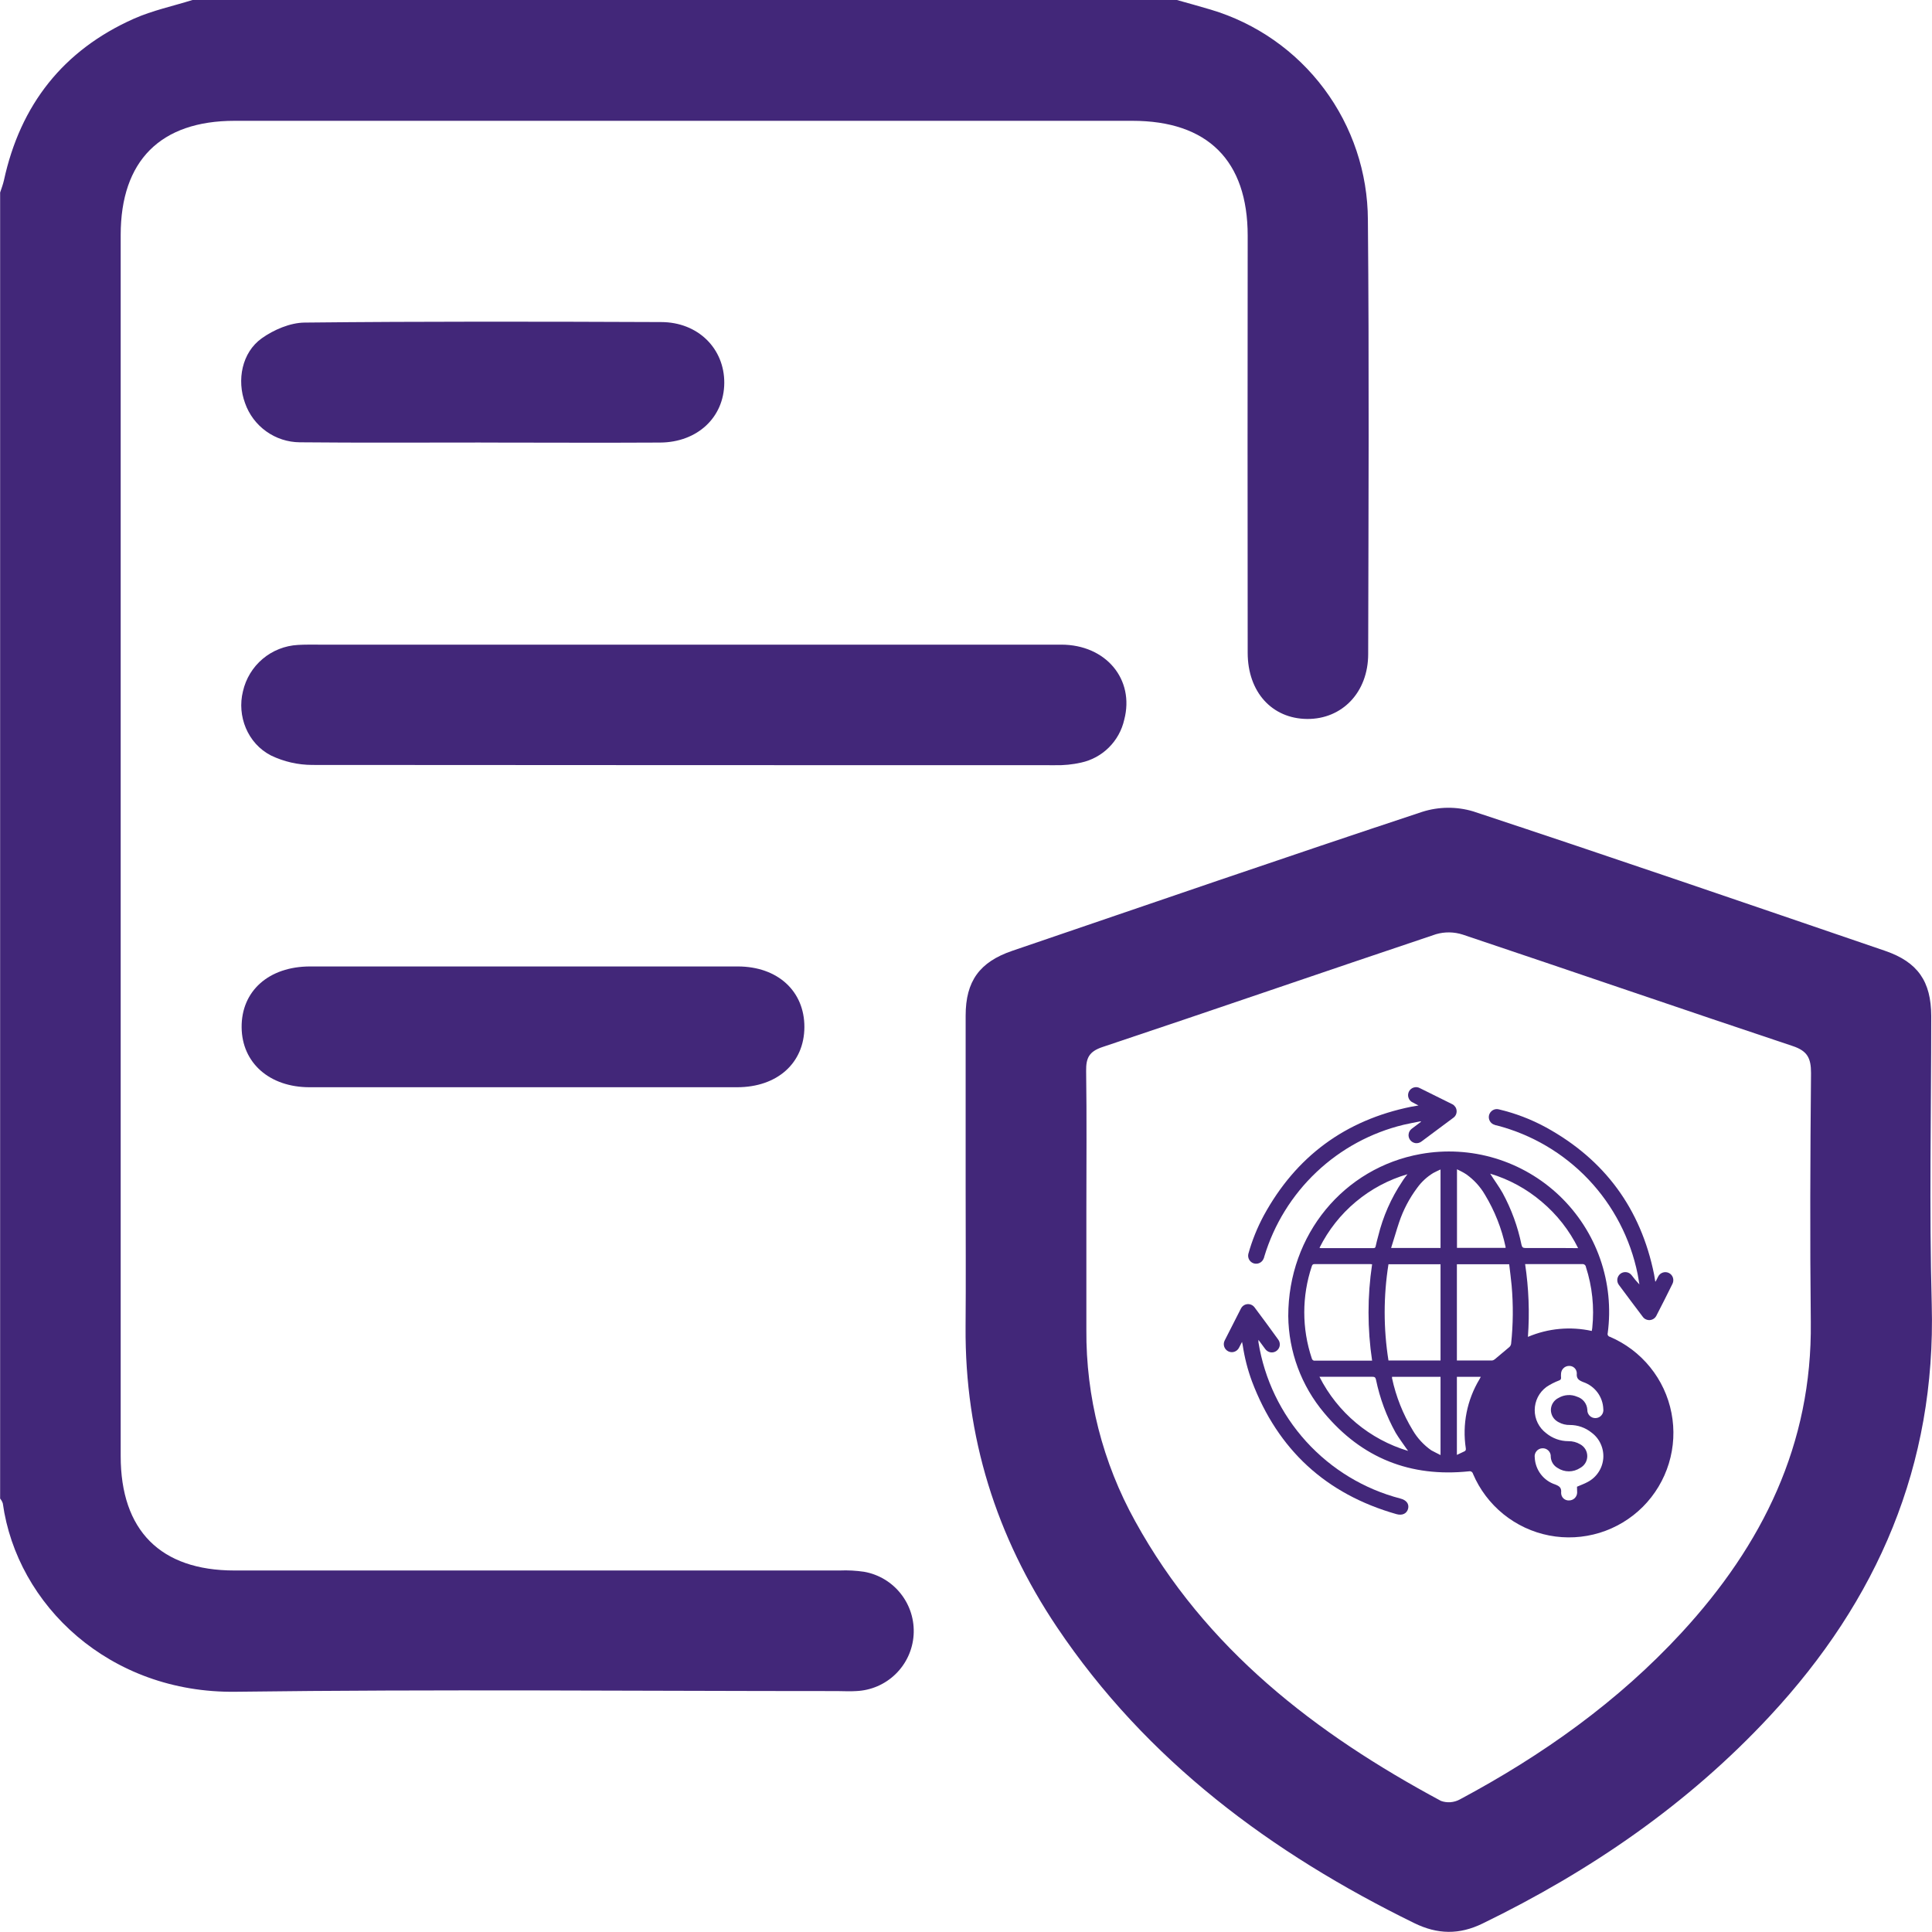
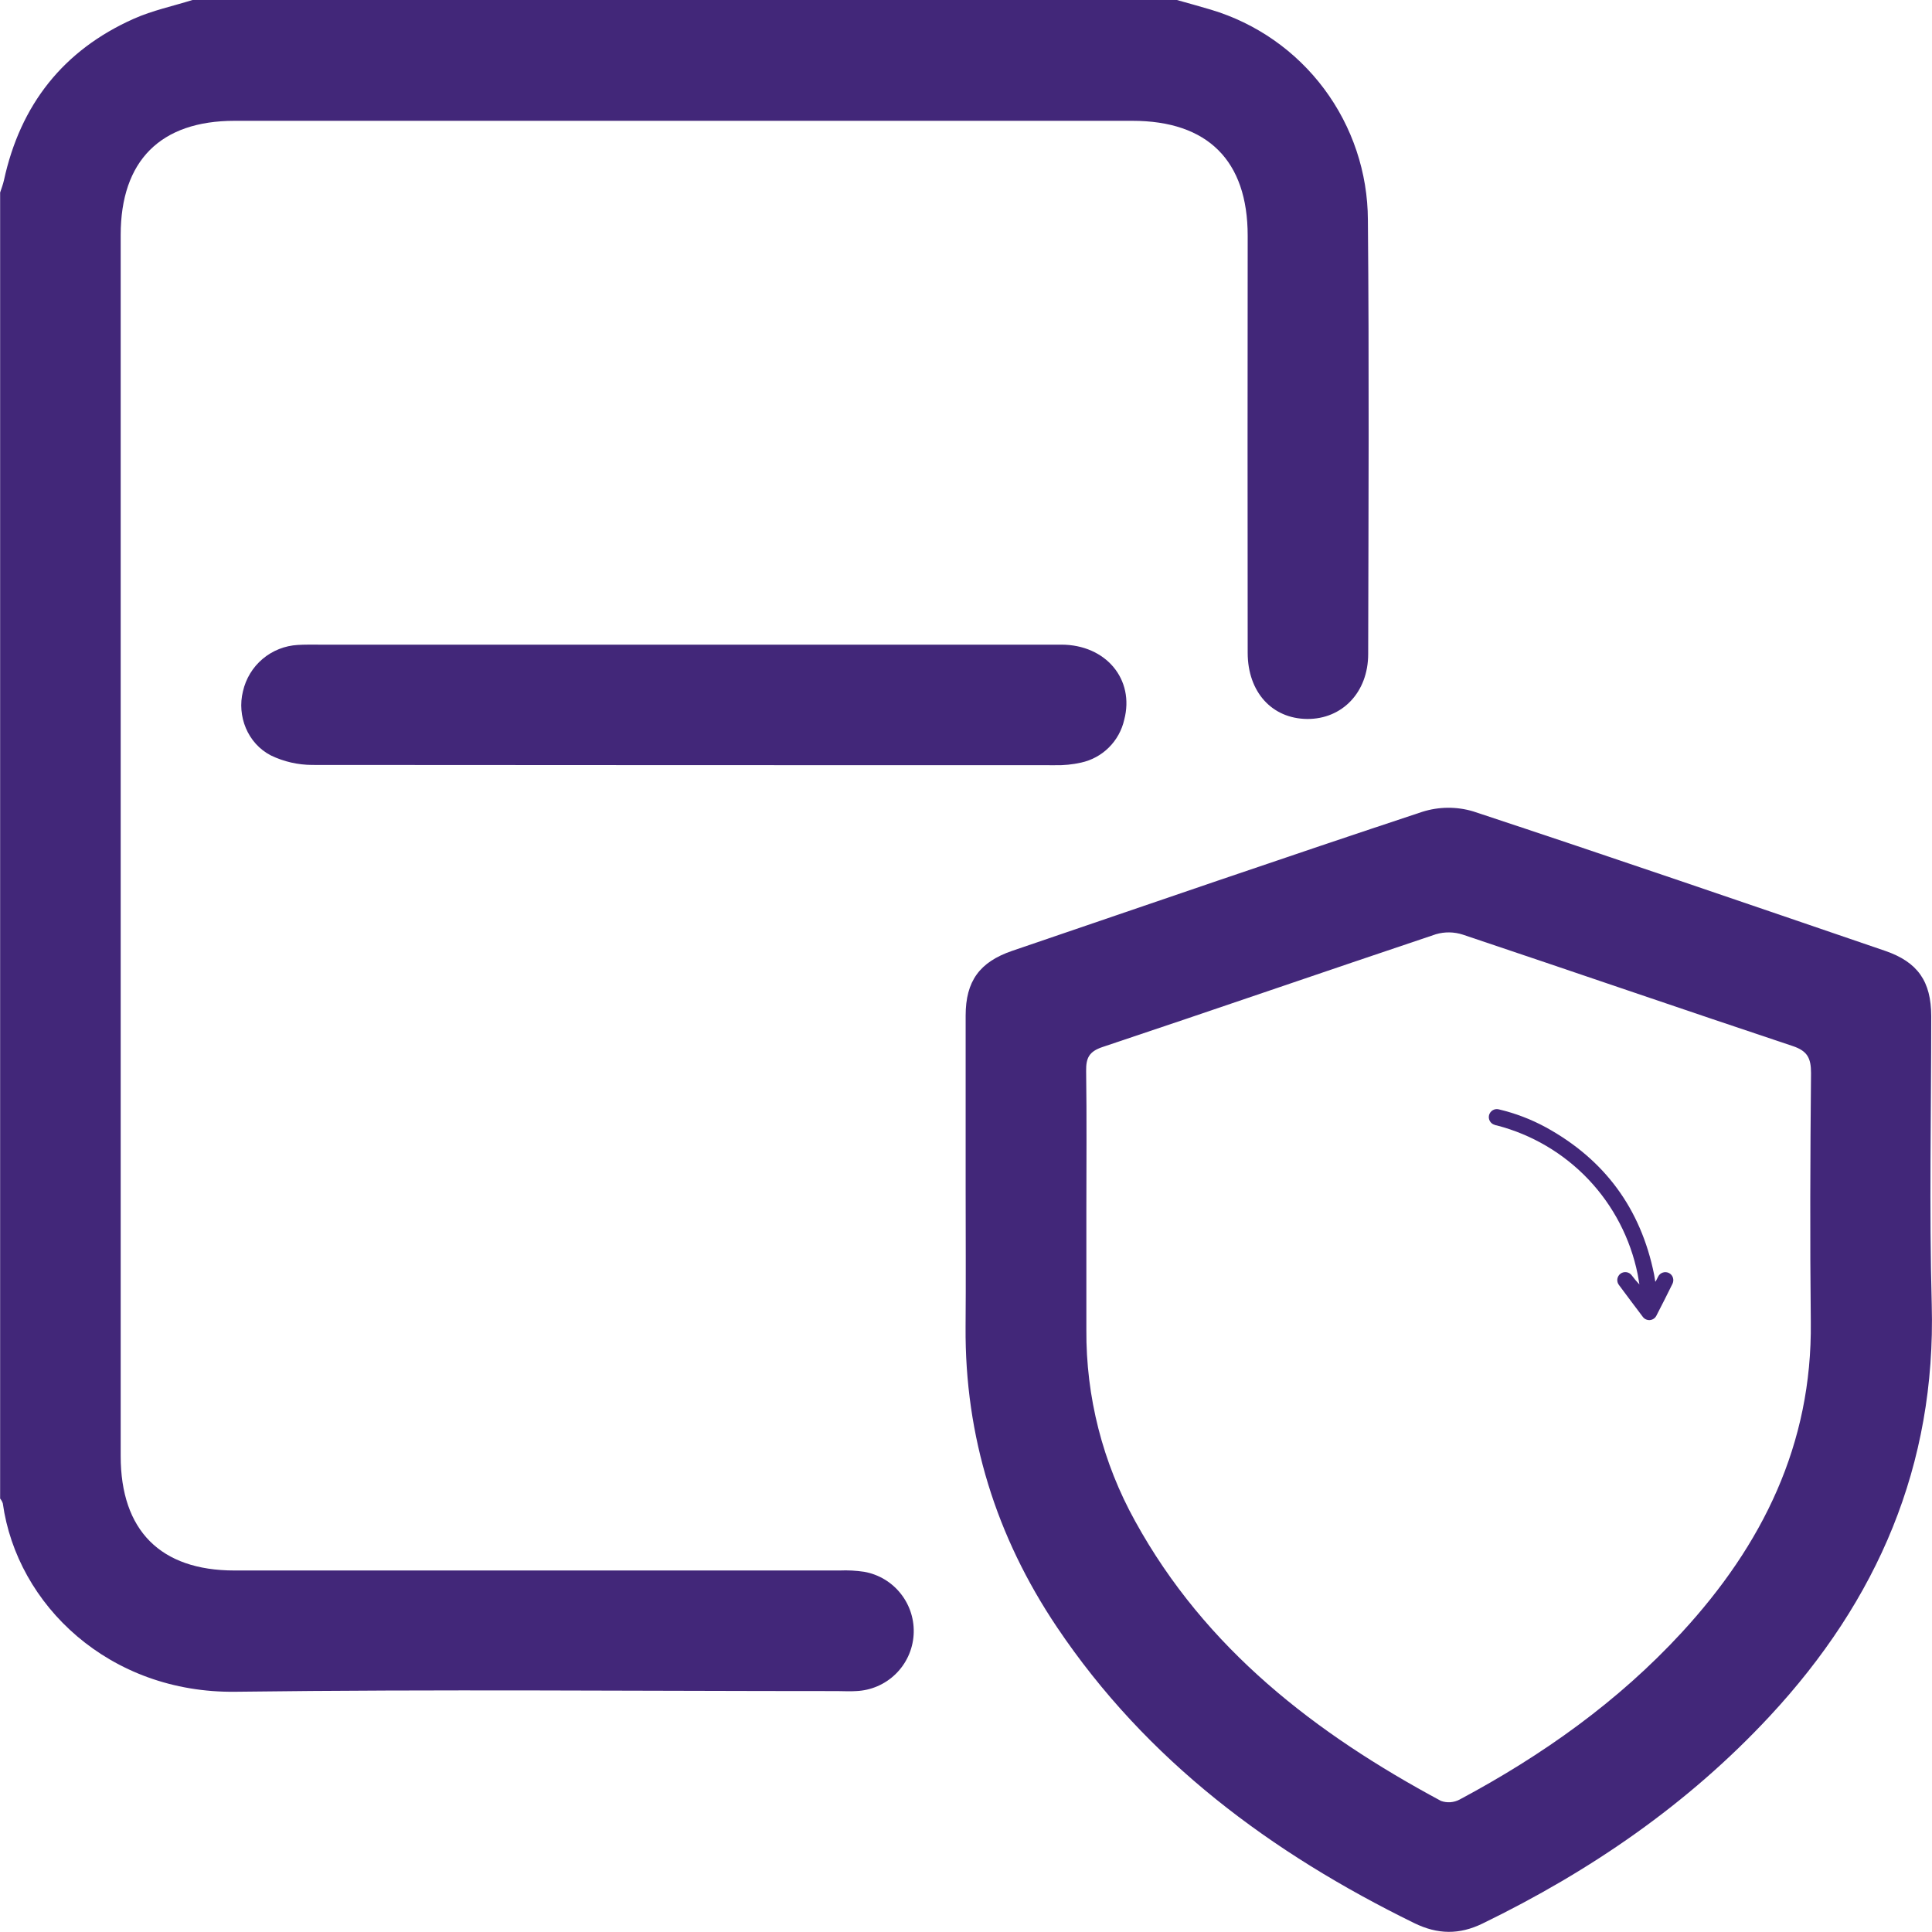
<svg xmlns="http://www.w3.org/2000/svg" width="60" height="60" viewBox="0 0 60 60" fill="none">
  <g clip-path="url(#clip0_178_6983)">
    <path d="M36.549 0C36.901 0.1 37.255 0.195 37.604 0.3C39.01 0.72 40.243 1.582 41.121 2.758C41.999 3.934 42.476 5.361 42.481 6.83C42.522 11.322 42.5 15.817 42.49 20.311C42.49 21.503 41.679 22.337 40.593 22.328C39.507 22.318 38.75 21.497 38.748 20.275C38.743 15.959 38.743 11.641 38.748 7.321C38.748 4.986 37.505 3.752 35.165 3.752H7.286C4.984 3.752 3.748 4.991 3.748 7.298V45.22C3.748 47.53 4.984 48.773 7.279 48.773H26.078C26.331 48.762 26.585 48.776 26.836 48.813C27.289 48.893 27.697 49.138 27.98 49.501C28.264 49.863 28.404 50.318 28.373 50.777C28.343 51.237 28.143 51.669 27.813 51.99C27.483 52.312 27.047 52.499 26.587 52.518C26.393 52.532 26.198 52.518 26.002 52.518C19.774 52.518 13.546 52.458 7.32 52.539C3.398 52.592 0.526 49.848 0.087 46.688C0.069 46.634 0.04 46.583 0.004 46.539V5.979C0.044 5.855 0.093 5.73 0.122 5.6C0.632 3.253 1.964 1.557 4.16 0.58C4.738 0.324 5.37 0.19 5.978 0H36.549Z" fill="#422779" />
    <path d="M29.989 36.876C29.989 35.098 29.989 33.319 29.989 31.541C29.989 30.471 30.421 29.876 31.435 29.529C35.678 28.082 39.916 26.621 44.17 25.212C44.683 25.049 45.234 25.044 45.751 25.198C50.025 26.61 54.284 28.073 58.543 29.529C59.56 29.878 59.974 30.481 59.976 31.554C59.976 34.541 59.912 37.529 59.992 40.517C60.125 45.508 58.308 49.698 54.962 53.296C52.416 56.035 49.39 58.109 46.042 59.737C45.321 60.088 44.647 60.08 43.917 59.722C39.48 57.547 35.613 54.683 32.823 50.53C30.936 47.719 29.962 44.614 29.987 41.208C29.999 39.768 29.989 38.322 29.989 36.876ZM33.738 37.604C33.738 38.835 33.738 40.065 33.738 41.296C33.723 43.377 34.245 45.426 35.255 47.245C37.438 51.211 40.852 53.835 44.751 55.929C44.845 55.963 44.946 55.976 45.045 55.969C45.145 55.961 45.243 55.933 45.331 55.886C47.896 54.516 50.246 52.849 52.225 50.702C54.733 47.98 56.28 44.857 56.236 41.06C56.208 38.482 56.219 35.902 56.243 33.323C56.243 32.863 56.132 32.639 55.677 32.487C52.257 31.346 48.849 30.172 45.43 29.026C45.159 28.938 44.868 28.933 44.595 29.013C41.139 30.171 37.696 31.362 34.24 32.516C33.818 32.657 33.725 32.861 33.731 33.263C33.752 34.712 33.738 36.159 33.738 37.608V37.604Z" fill="#422779" />
    <path d="M21.248 20.02C25.152 20.02 29.054 20.02 32.956 20.02C34.346 20.02 35.243 21.099 34.914 22.352C34.84 22.679 34.675 22.977 34.438 23.213C34.201 23.449 33.902 23.612 33.575 23.683C33.309 23.743 33.037 23.77 32.764 23.764C25.076 23.764 17.388 23.761 9.699 23.756C9.254 23.755 8.816 23.655 8.415 23.462C7.686 23.088 7.355 22.233 7.545 21.47C7.634 21.077 7.848 20.723 8.156 20.463C8.464 20.203 8.849 20.051 9.251 20.029C9.465 20.016 9.68 20.02 9.894 20.02H21.248Z" fill="#422779" />
-     <path d="M16.299 30.014C18.504 30.014 20.707 30.014 22.91 30.014C24.153 30.014 24.984 30.782 24.981 31.897C24.977 33.013 24.141 33.765 22.891 33.765C18.465 33.765 14.039 33.765 9.612 33.765C8.369 33.765 7.514 33.008 7.504 31.907C7.493 30.777 8.346 30.015 9.631 30.014C11.851 30.014 14.074 30.014 16.299 30.014Z" fill="#422779" />
-     <path d="M14.931 13.743C13.058 13.743 11.184 13.754 9.31 13.736C8.936 13.733 8.573 13.615 8.269 13.397C7.965 13.18 7.735 12.874 7.611 12.521C7.348 11.803 7.511 10.949 8.128 10.507C8.501 10.241 9.009 10.023 9.458 10.018C13.146 9.979 16.835 9.987 20.529 10.002C21.682 10.002 22.5 10.829 22.493 11.895C22.485 12.961 21.659 13.736 20.503 13.744C18.648 13.755 16.794 13.744 14.94 13.744L14.931 13.743Z" fill="#422779" />
-     <path d="M40.008 40.871C40.008 38.335 41.743 36.264 44.119 35.839C44.891 35.7 45.684 35.746 46.434 35.972C47.185 36.199 47.871 36.6 48.438 37.142C49.004 37.685 49.435 38.353 49.694 39.094C49.953 39.834 50.033 40.626 49.929 41.403C49.925 41.415 49.924 41.427 49.926 41.439C49.927 41.451 49.931 41.463 49.937 41.473C49.943 41.483 49.951 41.492 49.961 41.5C49.971 41.507 49.982 41.512 49.994 41.514C50.482 41.722 50.912 42.046 51.246 42.459C51.58 42.871 51.808 43.359 51.909 43.881C52.011 44.402 51.983 44.94 51.828 45.448C51.673 45.956 51.396 46.418 51.021 46.794C50.646 47.169 50.184 47.447 49.677 47.603C49.169 47.758 48.632 47.787 48.111 47.686C47.59 47.585 47.102 47.357 46.689 47.023C46.277 46.689 45.952 46.259 45.745 45.771C45.742 45.757 45.736 45.745 45.728 45.734C45.72 45.723 45.71 45.713 45.699 45.706C45.687 45.699 45.674 45.694 45.661 45.692C45.647 45.69 45.633 45.69 45.62 45.693C43.803 45.883 42.295 45.284 41.125 43.882C40.414 43.039 40.019 41.974 40.008 40.871ZM42.612 39.263C42.584 39.263 42.565 39.257 42.548 39.257C41.973 39.257 41.398 39.257 40.824 39.257C40.768 39.257 40.752 39.283 40.738 39.328C40.428 40.255 40.428 41.257 40.738 42.184C40.74 42.195 40.744 42.206 40.75 42.216C40.757 42.226 40.765 42.234 40.774 42.241C40.783 42.248 40.794 42.253 40.806 42.255C40.817 42.258 40.828 42.258 40.84 42.256C41.406 42.256 41.973 42.256 42.539 42.256C42.562 42.256 42.584 42.256 42.612 42.256C42.464 41.264 42.464 40.255 42.612 39.263ZM44.737 42.251V39.263H43.12C42.963 40.253 42.963 41.261 43.12 42.251H44.737ZM45.245 42.251C45.259 42.252 45.274 42.252 45.288 42.251C45.639 42.251 45.99 42.251 46.34 42.251C46.373 42.246 46.403 42.231 46.428 42.209C46.578 42.084 46.727 41.96 46.873 41.835C46.903 41.809 46.923 41.772 46.929 41.732C46.993 41.131 46.998 40.524 46.945 39.922C46.925 39.703 46.895 39.485 46.869 39.263H45.245V42.251ZM48.976 46.171C49.089 46.12 49.201 46.083 49.302 46.027C49.439 45.956 49.556 45.852 49.641 45.723C49.727 45.595 49.778 45.447 49.791 45.293C49.803 45.139 49.776 44.985 49.712 44.844C49.649 44.703 49.55 44.581 49.426 44.49C49.236 44.337 48.999 44.254 48.755 44.254C48.632 44.257 48.511 44.227 48.403 44.167C48.332 44.132 48.272 44.078 48.229 44.011C48.187 43.943 48.165 43.866 48.164 43.786C48.165 43.708 48.188 43.632 48.23 43.566C48.273 43.5 48.332 43.447 48.403 43.413C48.489 43.362 48.587 43.332 48.687 43.326C48.787 43.319 48.888 43.337 48.98 43.377C49.067 43.404 49.144 43.457 49.2 43.528C49.257 43.6 49.29 43.688 49.296 43.779C49.294 43.813 49.3 43.848 49.312 43.881C49.325 43.913 49.344 43.943 49.368 43.968C49.393 43.992 49.423 44.011 49.455 44.024C49.488 44.036 49.522 44.042 49.557 44.04C49.592 44.039 49.626 44.03 49.657 44.014C49.688 43.999 49.715 43.977 49.737 43.95C49.76 43.924 49.776 43.892 49.785 43.859C49.795 43.826 49.797 43.791 49.792 43.756C49.785 43.571 49.722 43.392 49.611 43.243C49.5 43.094 49.346 42.982 49.17 42.922C49.026 42.865 48.953 42.814 48.969 42.646C48.968 42.614 48.961 42.583 48.948 42.555C48.935 42.526 48.916 42.5 48.893 42.479C48.87 42.458 48.842 42.442 48.813 42.432C48.783 42.422 48.751 42.418 48.72 42.42C48.658 42.422 48.599 42.447 48.555 42.491C48.511 42.534 48.484 42.592 48.48 42.653C48.476 42.699 48.476 42.744 48.48 42.789C48.48 42.838 48.462 42.852 48.42 42.871C48.282 42.923 48.149 42.991 48.026 43.073C47.914 43.156 47.822 43.263 47.759 43.387C47.696 43.512 47.663 43.649 47.662 43.788C47.661 43.928 47.693 44.066 47.754 44.19C47.816 44.315 47.906 44.424 48.017 44.508C48.212 44.669 48.456 44.757 48.709 44.757C48.837 44.755 48.964 44.788 49.075 44.854C49.141 44.89 49.196 44.943 49.235 45.007C49.274 45.072 49.294 45.146 49.294 45.221C49.294 45.296 49.274 45.37 49.235 45.435C49.196 45.499 49.141 45.552 49.075 45.588C48.97 45.657 48.848 45.694 48.723 45.694C48.598 45.694 48.476 45.657 48.372 45.588C48.31 45.553 48.258 45.503 48.221 45.442C48.184 45.381 48.163 45.312 48.16 45.242C48.163 45.206 48.157 45.17 48.144 45.137C48.132 45.104 48.112 45.074 48.087 45.049C48.062 45.024 48.032 45.005 47.998 44.992C47.965 44.98 47.929 44.975 47.894 44.978C47.859 44.98 47.825 44.989 47.794 45.005C47.764 45.021 47.736 45.043 47.715 45.07C47.693 45.097 47.677 45.128 47.668 45.162C47.659 45.196 47.657 45.231 47.663 45.265C47.671 45.453 47.737 45.634 47.851 45.784C47.965 45.934 48.122 46.045 48.301 46.103C48.438 46.157 48.497 46.208 48.482 46.361C48.482 46.393 48.488 46.425 48.5 46.455C48.512 46.485 48.531 46.512 48.554 46.534C48.578 46.556 48.606 46.574 48.636 46.584C48.667 46.595 48.699 46.6 48.731 46.597C48.796 46.597 48.858 46.572 48.905 46.526C48.951 46.481 48.978 46.419 48.98 46.354C48.976 46.282 48.975 46.221 48.975 46.169L48.976 46.171ZM47.453 41.517C48.078 41.252 48.77 41.188 49.434 41.334C49.44 41.294 49.448 41.263 49.45 41.232C49.516 40.597 49.449 39.955 49.252 39.348C49.251 39.334 49.246 39.32 49.239 39.308C49.231 39.295 49.221 39.285 49.21 39.276C49.198 39.268 49.185 39.262 49.171 39.259C49.157 39.256 49.142 39.256 49.128 39.258C48.569 39.258 48.008 39.258 47.453 39.258H47.364C47.476 40.005 47.506 40.761 47.451 41.514L47.453 41.517ZM43.715 36.465C43.125 36.636 42.578 36.928 42.107 37.322C41.636 37.715 41.252 38.202 40.978 38.752C40.99 38.755 41.002 38.758 41.014 38.761H42.657C42.702 38.761 42.715 38.742 42.723 38.702C42.746 38.595 42.773 38.489 42.802 38.385C42.95 37.781 43.202 37.208 43.548 36.691C43.596 36.612 43.656 36.538 43.713 36.462L43.715 36.465ZM49.01 38.762C48.736 38.208 48.351 37.717 47.878 37.32C47.411 36.922 46.867 36.625 46.279 36.449C46.404 36.65 46.548 36.842 46.664 37.047C46.939 37.553 47.137 38.096 47.252 38.66C47.27 38.738 47.3 38.759 47.377 38.758C47.737 38.758 48.099 38.758 48.461 38.758L49.01 38.762ZM43.732 45.062C43.706 45.027 43.693 45.011 43.682 44.994C43.569 44.827 43.445 44.666 43.344 44.496C43.058 43.981 42.852 43.426 42.733 42.849C42.718 42.78 42.693 42.755 42.62 42.757C42.104 42.757 41.588 42.757 41.071 42.757H40.977C41.256 43.308 41.644 43.796 42.117 44.192C42.59 44.588 43.14 44.883 43.731 45.06L43.732 45.062ZM43.205 38.757H44.737V36.319C44.654 36.359 44.58 36.389 44.512 36.428C44.317 36.546 44.148 36.702 44.014 36.887C43.77 37.213 43.579 37.576 43.45 37.962C43.363 38.218 43.293 38.479 43.203 38.754L43.205 38.757ZM45.248 36.314V38.754H46.757C46.758 38.744 46.758 38.734 46.757 38.724C46.636 38.153 46.42 37.606 46.118 37.106C45.972 36.854 45.773 36.637 45.536 36.469C45.447 36.409 45.35 36.363 45.247 36.312L45.248 36.314ZM44.737 45.19V42.758H43.231C43.229 42.772 43.229 42.786 43.231 42.8C43.353 43.372 43.571 43.919 43.875 44.419C44.02 44.665 44.216 44.877 44.45 45.041C44.537 45.09 44.629 45.132 44.736 45.188L44.737 45.19ZM45.245 42.759V45.183L45.475 45.075C45.518 45.056 45.528 45.029 45.522 44.98C45.408 44.236 45.559 43.477 45.947 42.833C45.96 42.811 45.971 42.788 45.987 42.759H45.245Z" fill="#422779" />
    <path d="M51.418 39.799C51.444 39.746 51.469 39.694 51.497 39.643C51.527 39.584 51.579 39.54 51.642 39.52C51.705 39.499 51.773 39.505 51.832 39.535C51.889 39.564 51.933 39.615 51.954 39.677C51.974 39.738 51.97 39.805 51.943 39.864C51.777 40.2 51.609 40.536 51.436 40.868C51.416 40.904 51.388 40.935 51.353 40.957C51.319 40.979 51.279 40.993 51.238 40.996C51.197 40.999 51.156 40.992 51.118 40.975C51.08 40.959 51.047 40.933 51.022 40.9C50.773 40.572 50.525 40.239 50.276 39.904C50.256 39.878 50.242 39.849 50.234 39.817C50.226 39.785 50.224 39.752 50.228 39.72C50.233 39.688 50.244 39.656 50.261 39.628C50.277 39.6 50.299 39.576 50.325 39.556C50.352 39.536 50.381 39.522 50.413 39.514C50.445 39.506 50.478 39.504 50.51 39.509C50.542 39.513 50.573 39.524 50.602 39.541C50.63 39.557 50.654 39.58 50.674 39.606C50.748 39.705 50.827 39.8 50.913 39.89C50.894 39.782 50.879 39.674 50.858 39.567C50.634 38.465 50.106 37.447 49.333 36.631C48.559 35.815 47.572 35.233 46.484 34.951C46.461 34.951 46.437 34.94 46.415 34.932C46.353 34.914 46.3 34.872 46.269 34.816C46.237 34.76 46.228 34.694 46.244 34.631C46.261 34.567 46.302 34.513 46.358 34.479C46.415 34.445 46.483 34.435 46.547 34.452C47.057 34.572 47.55 34.76 48.011 35.011C49.835 36.013 50.955 37.535 51.369 39.577C51.383 39.649 51.394 39.723 51.405 39.796L51.418 39.799Z" fill="#422779" />
-     <path d="M38.572 41.674C38.535 41.747 38.506 41.798 38.477 41.858C38.462 41.887 38.441 41.913 38.416 41.934C38.391 41.955 38.362 41.971 38.331 41.981C38.3 41.991 38.267 41.995 38.234 41.992C38.202 41.989 38.17 41.98 38.141 41.965C38.112 41.95 38.086 41.929 38.065 41.904C38.044 41.879 38.028 41.85 38.018 41.819C38.008 41.788 38.004 41.755 38.007 41.722C38.01 41.69 38.019 41.658 38.034 41.629C38.202 41.296 38.37 40.964 38.541 40.633C38.561 40.596 38.59 40.564 38.625 40.541C38.66 40.518 38.7 40.504 38.742 40.501C38.784 40.498 38.826 40.505 38.864 40.523C38.902 40.54 38.935 40.567 38.96 40.6C39.209 40.932 39.453 41.264 39.692 41.596C39.713 41.623 39.728 41.653 39.737 41.685C39.746 41.717 39.748 41.751 39.744 41.784C39.74 41.817 39.729 41.849 39.712 41.877C39.695 41.906 39.672 41.931 39.646 41.951C39.619 41.971 39.589 41.986 39.556 41.994C39.524 42.002 39.49 42.003 39.457 41.998C39.424 41.992 39.392 41.98 39.364 41.962C39.336 41.945 39.312 41.921 39.292 41.894C39.258 41.85 39.225 41.804 39.193 41.76L39.082 41.61C39.081 41.635 39.081 41.659 39.082 41.684C39.267 42.834 39.782 43.906 40.565 44.768C41.348 45.63 42.365 46.246 43.492 46.539C43.677 46.586 43.767 46.706 43.73 46.854C43.692 47.002 43.554 47.075 43.369 47.023C41.182 46.401 39.686 45.027 38.881 42.9C38.746 42.535 38.65 42.158 38.593 41.773C38.59 41.749 38.582 41.722 38.572 41.674Z" fill="#422779" />
-     <path d="M44.12 34.823C43.944 34.858 43.768 34.888 43.593 34.93C42.577 35.175 41.642 35.682 40.883 36.401C40.123 37.12 39.565 38.024 39.263 39.026C39.263 39.046 39.25 39.067 39.243 39.087C39.22 39.146 39.176 39.194 39.119 39.221C39.062 39.249 38.997 39.254 38.936 39.235C38.876 39.216 38.825 39.175 38.794 39.12C38.763 39.065 38.754 39 38.769 38.938C38.884 38.525 39.045 38.126 39.248 37.748C40.25 35.913 41.776 34.788 43.824 34.371C43.892 34.357 43.962 34.346 44.053 34.331C43.981 34.294 43.928 34.269 43.879 34.24C43.847 34.227 43.819 34.207 43.796 34.182C43.773 34.158 43.755 34.129 43.744 34.097C43.732 34.065 43.727 34.031 43.729 33.997C43.731 33.963 43.74 33.93 43.755 33.9C43.77 33.87 43.791 33.843 43.817 33.821C43.843 33.799 43.873 33.783 43.906 33.773C43.938 33.764 43.972 33.761 44.006 33.764C44.039 33.768 44.072 33.779 44.101 33.796C44.433 33.962 44.768 34.128 45.106 34.294C45.143 34.313 45.173 34.342 45.196 34.376C45.219 34.411 45.233 34.45 45.236 34.491C45.24 34.532 45.233 34.574 45.217 34.612C45.2 34.65 45.175 34.683 45.142 34.708C44.811 34.957 44.476 35.206 44.139 35.455C44.085 35.494 44.018 35.51 43.953 35.5C43.888 35.489 43.83 35.453 43.791 35.4C43.752 35.346 43.736 35.28 43.747 35.214C43.757 35.149 43.793 35.091 43.846 35.052L44.13 34.838L44.12 34.823Z" fill="#422779" />
  </g>
  <defs>
    <clipPath id="clip0_178_6983">
      <rect width="60" height="60" fill="white" />
    </clipPath>
  </defs>
</svg>